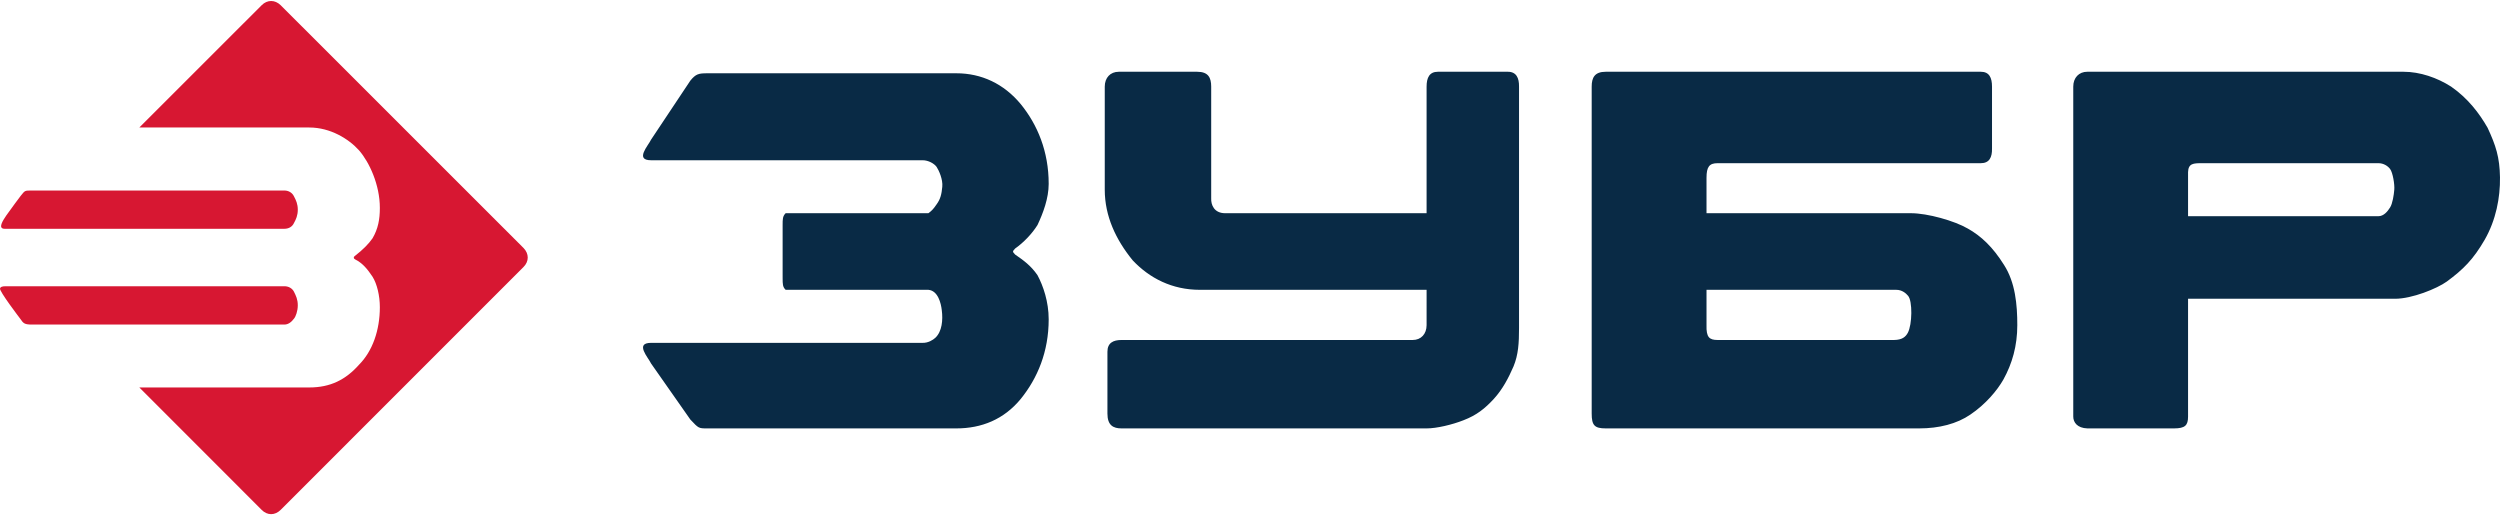
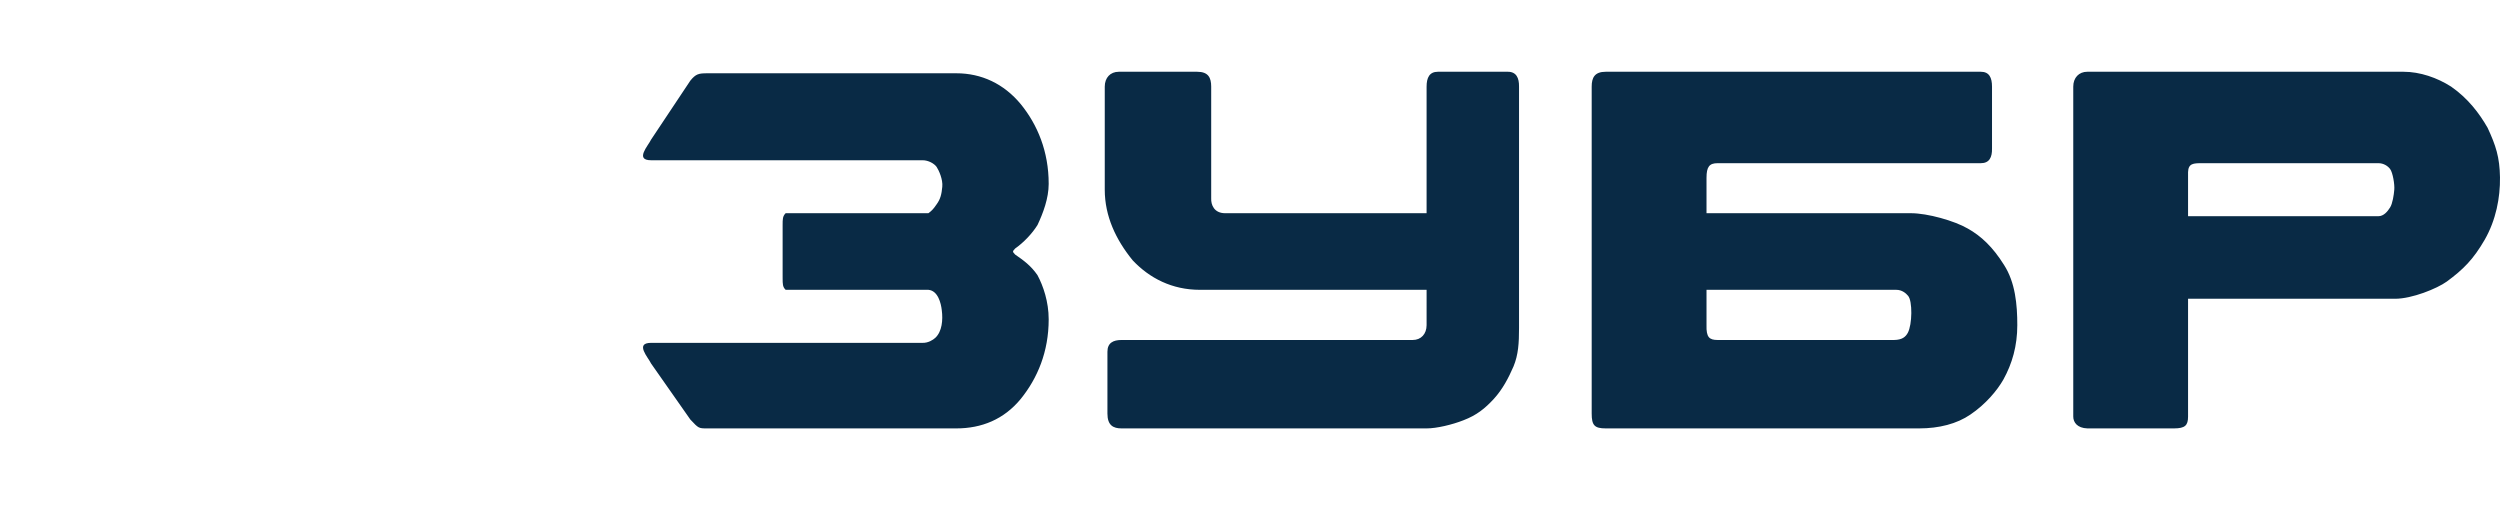
<svg xmlns="http://www.w3.org/2000/svg" version="1.1" id="Layer_1" x="0px" y="0px" viewBox="0 0 330 68" style="enable-background:new 0 0 330 68;" xml:space="preserve">
  <style type="text/css">
				.st0{fill:#092a45;
				.st1{fill:#D71732;}
			</style>
  <g>
-     <path style="fill:#D71732" class="st1" d="M18.39,16.829L34.536,0.692c0.746-0.746,1.755-0.746,2.516,0   l32.046,32.035c0.75,0.766,0.75,1.778,0,2.523L37.052,67.3   c-0.761,0.757-1.771,0.757-2.516,0L18.39,51.145h22.439   c2.776,0,4.798-1.012,6.573-3.013c1.771-1.782,2.738-4.542,2.738-7.583   c0-1.498-0.367-3.072-0.967-4.025c-0.647-0.965-1.287-1.78-2.284-2.279   c-0.083-0.067-0.186-0.094-0.186-0.24c0-0.128,0.083-0.172,0.186-0.257   c0.996-0.777,1.762-1.534,2.284-2.29c0.739-1.258,0.967-2.505,0.967-4.019   c0-3.045-1.386-6.025-2.738-7.585c-1.375-1.529-3.797-3.025-6.573-3.025H18.39z    M2.732,25.851c0.584-0.721,0.508-0.701,1.525-0.701h33.293   c0.519,0,1.019,0.269,1.258,0.777c0.264,0.495,0.501,1.003,0.501,1.751   c0,0.761-0.237,1.274-0.501,1.753c-0.24,0.531-0.739,0.768-1.258,0.768H0.592   c-0.918-0.025-0.206-1.099,0.237-1.755C1.292,27.765,2.732,25.851,2.732,25.851    M2.66,42.06c0.437,0.649,0.58,0.781,1.596,0.781h33.293   c0.519,0,0.943-0.358,1.258-0.781c0.226-0.262,0.501-1.001,0.501-1.755   c0-0.779-0.237-1.254-0.501-1.791c-0.24-0.479-0.739-0.73-1.258-0.73H0.719   c-0.468,0-0.683,0.116-0.712,0.289C-0.161,38.375,2.66,42.06,2.66,42.06" />
    <path class="st0" d="M251.861,39.042c-0.275-0.334-0.795-0.786-1.549-0.786h-25.052v4.661   c-0.047,1.605,0.369,1.961,1.471,1.961h23.288   c1.059-0.016,1.52-0.403,1.813-0.951   C252.418,42.85,252.468,39.709,251.861,39.042 M211.957,9.472h49.511   c1.117,0,1.478,0.786,1.478,1.961v8.149c0.029,1.2-0.36,1.959-1.478,1.959   h-34.737c-1.101,0-1.471,0.475-1.471,1.941v4.661h26.975   c2.205,0,5.738,0.996,7.509,2.024c1.773,0.99,3.311,2.445,4.787,4.802   c1.491,2.322,1.753,5.245,1.753,7.948c0,2.729-0.667,5.075-1.843,7.193   c-0.801,1.415-2.333,3.251-4.339,4.605c-1.789,1.236-4.166,1.834-6.757,1.834   h-41.388c-1.475,0-1.854-0.399-1.854-1.957V11.434   C210.103,10.258,210.482,9.472,211.957,9.472 M189.802,9.472h9.239   c1.11,0,1.489,0.817,1.471,1.961v31.871c0,1.952-0.083,3.51-0.732,5.073   c-0.66,1.52-1.431,2.998-2.588,4.269c-1.178,1.281-2.277,2.163-4.016,2.828   c-1.46,0.578-3.542,1.081-4.865,1.075h-40.267c-1.093,0-1.863-0.399-1.863-1.957   v-8.163c0-1.173,0.77-1.551,1.863-1.551h38.438c1.095,0,1.829-0.795,1.829-1.961   V38.256h-29.926c-3.678,0-6.651-1.538-8.87-3.891   c-2.216-2.718-3.687-5.825-3.687-9.327V11.434c0-1.175,0.734-1.961,1.851-1.961   h10.354c1.469,0,1.845,0.786,1.845,1.961v14.756   c-0.036,0.824,0.367,1.954,1.849,1.954h26.583V11.434   C188.311,10.258,188.683,9.472,189.802,9.472 M91.123,55.376   c1.101,1.173,1.101,1.173,2.228,1.173h32.888c3.313,0,6.273-1.173,8.51-3.902   c2.201-2.727,3.678-6.217,3.678-10.498c0-2.317-0.725-4.424-1.478-5.823   c-0.88-1.283-1.851-1.961-2.953-2.729c-0.365-0.392-0.365-0.392,0-0.79   c1.101-0.775,2.225-1.934,2.953-3.103c0.734-1.56,1.478-3.515,1.478-5.434   c0-4.285-1.478-7.804-3.678-10.513c-2.237-2.704-5.196-4.084-8.51-4.084H93.351   c-1.126,0-1.502,0.083-2.228,0.974l-5.183,7.786   c-0.36,0.781-2.194,2.72,0,2.72h13.688h12.564h9.598   c0.763,0,1.525,0.437,1.84,0.873c0.293,0.441,0.853,1.659,0.752,2.633   c-0.094,0.967-0.231,1.61-0.75,2.315c-0.481,0.716-0.712,0.889-1.079,1.169   h-17.762h-0.719h-0.365c-0.399,0.396-0.399,0.784-0.399,1.56v6.622V36.718   c0,0.77,0,1.164,0.399,1.538h0.365h0.719h17.762   c1.251,0.116,1.659,1.742,1.764,2.709c0.166,1.267,0.034,2.79-0.848,3.62   c-0.318,0.298-0.954,0.687-1.679,0.672H85.941c-2.194,0-0.36,1.945,0,2.725   L91.123,55.376z M288.823,28.54L288.823,28.54v-5.828   c0.043-1.151,0.716-1.171,1.843-1.171h23.281c0.714,0,1.256,0.387,1.543,0.763   c0.358,0.463,0.622,2.06,0.555,2.745c-0.051,0.669-0.233,1.851-0.555,2.337   c-0.32,0.513-0.828,1.153-1.543,1.153h-11.102H288.823z M286.958,56.549   c1.473,0,1.865-0.399,1.865-1.56V39.436h16.251h11.093   c2.205,0,5.507-1.33,6.822-2.279c2.169-1.598,3.484-2.913,4.99-5.51   c1.495-2.613,2.051-5.552,2.019-8.232c-0.045-2.678-0.546-4.2-1.639-6.553   c-1.108-1.934-2.597-3.887-4.813-5.429c-1.84-1.175-4.097-1.961-6.286-1.961   h-41.744c-1.097,0-1.847,0.786-1.847,1.961v43.555   c0,0.775,0.542,1.513,1.847,1.56H286.958z" />
  </g>
</svg>